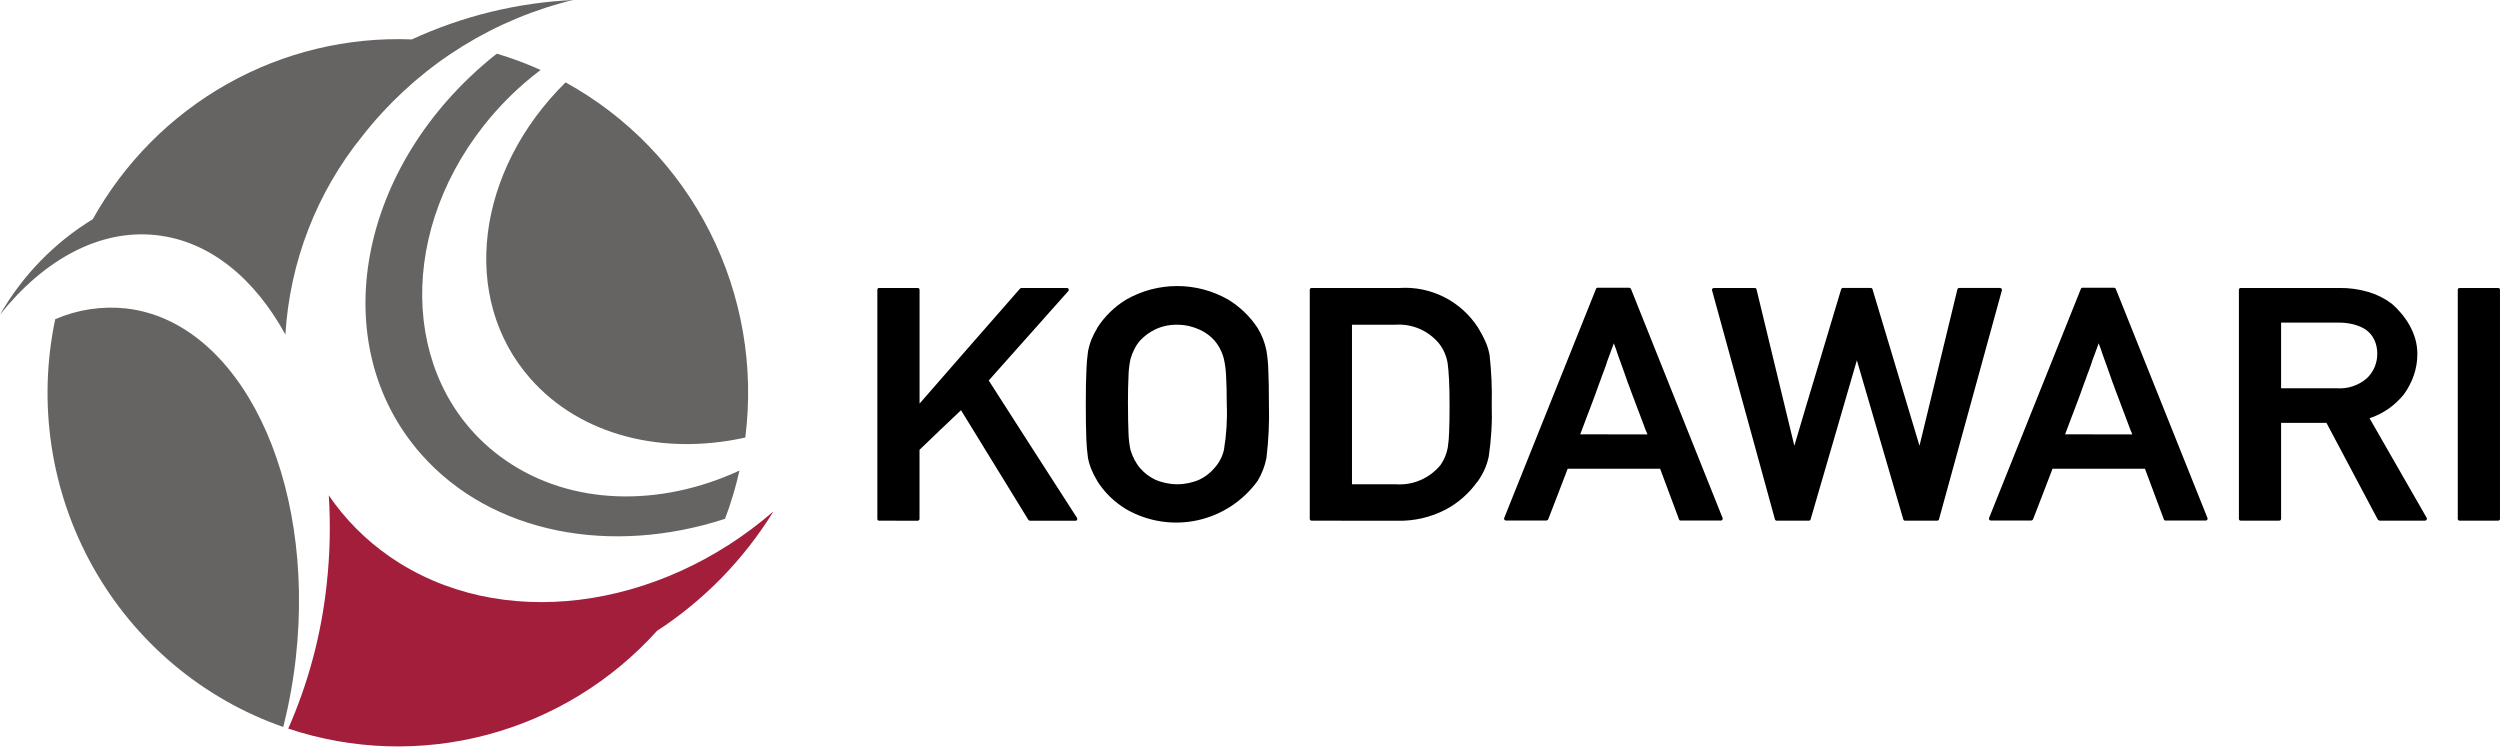
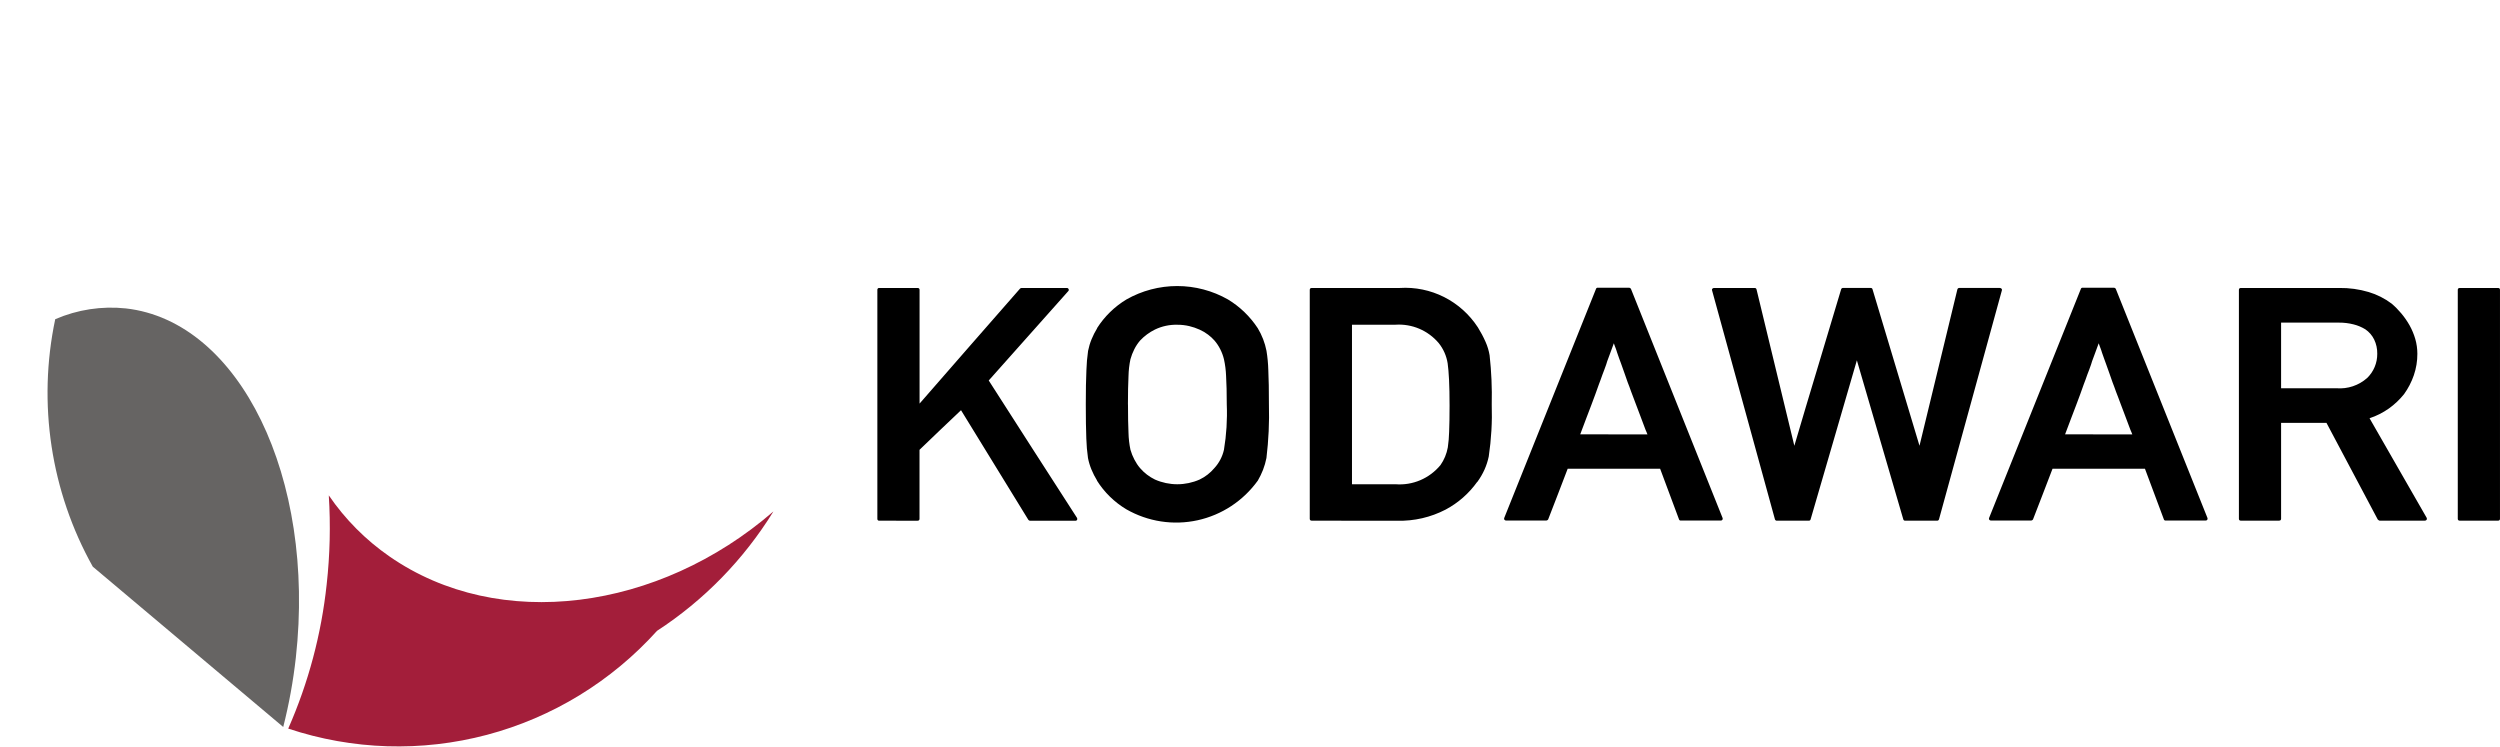
<svg xmlns="http://www.w3.org/2000/svg" width="144" height="43" viewBox="0 0 144 43" fill="none">
  <g clip-path="url(#clip0_1504_51)">
-     <path d="M29.101 26.501C23.246 22.435 22.688 13.814 27.857 7.245C28.809 6.036 29.911 4.955 31.137 4.03C30.319 3.661 29.478 3.347 28.62 3.092C28.578 3.124 28.536 3.154 28.494 3.187C20.575 9.534 18.674 19.815 24.249 26.15C28.316 30.772 35.239 32.014 41.762 29.883C42.104 28.978 42.382 28.049 42.593 27.104C38.053 29.206 32.921 29.155 29.101 26.501Z" fill="#666463" />
-     <path d="M9.027 13.548C12.085 13.893 14.668 16.036 16.439 19.273C16.69 15.088 18.239 11.089 20.866 7.843C23.758 4.142 27.742 1.466 32.24 0.202C32.502 0.122 32.765 0.053 33.03 0C29.811 0.149 26.651 0.92 23.72 2.271C20.009 2.122 16.33 3.01 13.087 4.837C9.844 6.664 7.164 9.36 5.342 12.627C3.132 13.977 1.295 15.867 0 18.123C2.53 14.953 5.739 13.175 9.027 13.548ZM30.55 21.808C33.465 25.119 38.223 26.248 42.929 25.202C43.446 21.136 42.734 17.008 40.887 13.357C39.04 9.707 36.143 6.706 32.576 4.746C27.435 9.818 26.453 17.152 30.55 21.808Z" fill="#666463" />
-     <path d="M16.314 41.874C16.648 40.559 16.891 39.222 17.041 37.873C18.19 27.509 13.81 18.507 7.252 17.765C5.865 17.617 4.463 17.831 3.181 18.386C2.156 23.244 2.925 28.313 5.344 32.639C7.762 36.965 11.664 40.249 16.314 41.874Z" fill="#666463" />
+     <path d="M16.314 41.874C16.648 40.559 16.891 39.222 17.041 37.873C18.19 27.509 13.81 18.507 7.252 17.765C5.865 17.617 4.463 17.831 3.181 18.386C2.156 23.244 2.925 28.313 5.344 32.639Z" fill="#666463" />
    <path d="M22.431 32.049C21.063 31.102 19.879 29.911 18.938 28.533C19.047 30.24 19.006 31.954 18.817 33.655C18.511 36.525 17.764 39.33 16.602 41.967C20.303 43.201 24.279 43.325 28.049 42.326C31.818 41.327 35.221 39.247 37.844 36.337C40.552 34.575 42.839 32.229 44.543 29.469H44.536C37.953 35.169 28.761 36.445 22.431 32.049Z" fill="#A31E3A" />
    <path d="M50.647 29.991C50.632 29.994 50.617 29.992 50.603 29.988C50.588 29.983 50.575 29.975 50.564 29.964C50.553 29.953 50.545 29.94 50.54 29.926C50.535 29.911 50.534 29.896 50.536 29.881V16.697C50.534 16.681 50.536 16.666 50.541 16.652C50.546 16.637 50.554 16.624 50.565 16.614C50.575 16.603 50.588 16.595 50.603 16.59C50.617 16.585 50.632 16.584 50.647 16.587H52.846C52.927 16.587 52.967 16.623 52.967 16.697V23.247C53.929 22.136 54.891 21.034 55.852 19.94C56.814 18.846 57.779 17.743 58.747 16.632C58.771 16.606 58.803 16.59 58.838 16.587H61.44C61.463 16.584 61.486 16.59 61.506 16.601C61.525 16.613 61.541 16.63 61.551 16.651C61.561 16.67 61.565 16.693 61.561 16.714C61.557 16.736 61.547 16.756 61.531 16.77L56.951 21.916L59.488 25.872C60.325 27.178 61.174 28.497 62.035 29.828C62.045 29.846 62.051 29.865 62.052 29.885C62.053 29.905 62.049 29.925 62.041 29.944C62.029 29.962 62.014 29.976 61.995 29.985C61.976 29.994 61.955 29.997 61.934 29.994H59.332C59.312 29.994 59.292 29.989 59.275 29.98C59.257 29.97 59.242 29.956 59.231 29.939L55.355 23.628C54.937 24.02 54.537 24.4 54.154 24.768C53.771 25.137 53.375 25.517 52.964 25.909V29.884C52.964 29.957 52.924 29.994 52.843 29.994L50.647 29.991ZM62.542 23.294C62.542 22.49 62.553 21.833 62.577 21.325C62.588 20.952 62.62 20.58 62.673 20.212C62.719 19.982 62.786 19.757 62.875 19.54C62.965 19.32 63.073 19.107 63.197 18.905H63.188C63.618 18.228 64.198 17.662 64.882 17.249C65.775 16.742 66.782 16.476 67.807 16.476C68.832 16.476 69.839 16.742 70.732 17.249C71.419 17.665 72.005 18.231 72.447 18.905C72.689 19.306 72.86 19.748 72.95 20.209C73.01 20.578 73.045 20.949 73.055 21.323C73.079 21.831 73.091 22.488 73.09 23.291C73.119 24.324 73.071 25.357 72.947 26.382C72.901 26.615 72.835 26.843 72.75 27.064C72.666 27.276 72.567 27.482 72.452 27.68C71.612 28.848 70.375 29.662 68.978 29.968C67.58 30.273 66.12 30.048 64.877 29.336C64.191 28.926 63.61 28.359 63.183 27.68H63.192C63.068 27.479 62.96 27.268 62.87 27.05C62.781 26.835 62.713 26.611 62.668 26.382C62.615 26.012 62.583 25.639 62.572 25.265C62.552 24.752 62.542 24.095 62.542 23.294ZM64.972 23.294C64.972 23.962 64.982 24.512 65.002 24.945C65.01 25.268 65.047 25.59 65.114 25.906C65.17 26.102 65.246 26.292 65.341 26.472C65.431 26.648 65.541 26.814 65.669 26.964C65.907 27.24 66.199 27.464 66.526 27.622C66.932 27.801 67.369 27.893 67.812 27.893C68.255 27.893 68.692 27.801 69.098 27.622C69.424 27.466 69.712 27.241 69.946 26.964C70.22 26.667 70.411 26.302 70.5 25.906C70.643 25.045 70.698 24.17 70.662 23.297C70.662 22.628 70.648 22.078 70.622 21.646C70.61 21.325 70.569 21.006 70.5 20.693C70.452 20.494 70.381 20.301 70.288 20.118C70.198 19.938 70.087 19.769 69.955 19.616C69.845 19.491 69.721 19.377 69.588 19.277C69.436 19.162 69.272 19.064 69.098 18.987C68.906 18.9 68.707 18.832 68.503 18.784C68.278 18.731 68.048 18.705 67.817 18.706C67.371 18.693 66.928 18.788 66.525 18.982C66.204 19.14 65.913 19.355 65.668 19.616C65.537 19.769 65.425 19.938 65.335 20.118C65.242 20.302 65.168 20.495 65.113 20.693C65.046 21.011 65.009 21.335 65.002 21.659C64.98 22.093 64.969 22.638 64.969 23.294H64.972ZM75.564 29.991C75.483 29.991 75.442 29.954 75.442 29.881V16.697C75.442 16.624 75.483 16.587 75.564 16.587H80.628C81.51 16.531 82.39 16.712 83.18 17.11C83.971 17.509 84.642 18.113 85.127 18.858C85.294 19.127 85.443 19.407 85.57 19.696C85.68 19.943 85.758 20.202 85.802 20.469C85.906 21.407 85.946 22.351 85.924 23.295C85.957 24.298 85.899 25.302 85.752 26.294C85.698 26.552 85.617 26.803 85.51 27.044C85.395 27.3 85.253 27.543 85.087 27.769V27.756C84.612 28.422 83.99 28.968 83.271 29.351C82.411 29.798 81.453 30.019 80.486 29.995L75.564 29.991ZM77.874 18.703V27.893H80.386C80.873 27.93 81.362 27.85 81.811 27.658C82.261 27.466 82.658 27.168 82.971 26.79C83.184 26.485 83.329 26.136 83.394 25.769C83.437 25.474 83.462 25.178 83.47 24.881C83.486 24.485 83.495 23.98 83.495 23.367C83.495 22.772 83.485 22.275 83.465 21.876C83.445 21.477 83.418 21.162 83.385 20.929C83.318 20.501 83.14 20.098 82.87 19.761C82.566 19.402 82.183 19.12 81.753 18.936C81.322 18.753 80.855 18.673 80.389 18.703H77.874ZM86.754 29.982C86.734 29.984 86.715 29.981 86.697 29.973C86.68 29.965 86.664 29.952 86.653 29.936C86.643 29.922 86.636 29.905 86.635 29.887C86.633 29.869 86.636 29.851 86.643 29.835L91.928 16.645C91.933 16.623 91.947 16.603 91.965 16.59C91.984 16.577 92.006 16.57 92.029 16.573H93.834C93.858 16.574 93.881 16.582 93.9 16.596C93.92 16.608 93.936 16.625 93.946 16.647L99.221 29.836C99.228 29.853 99.231 29.871 99.229 29.888C99.227 29.906 99.221 29.923 99.211 29.938C99.201 29.953 99.188 29.965 99.172 29.973C99.156 29.981 99.139 29.984 99.121 29.983H96.81C96.787 29.986 96.765 29.979 96.746 29.966C96.728 29.953 96.714 29.933 96.709 29.911L95.624 27.001H90.298C90.11 27.497 89.923 27.983 89.739 28.459C89.554 28.935 89.367 29.418 89.178 29.909C89.168 29.93 89.153 29.948 89.133 29.959C89.113 29.973 89.09 29.981 89.067 29.982H86.754ZM94.894 25.023C94.878 24.976 94.86 24.93 94.839 24.885C94.818 24.843 94.799 24.8 94.783 24.756C94.669 24.456 94.567 24.176 94.47 23.923C94.372 23.671 94.292 23.447 94.218 23.257L94.081 22.894C94.037 22.775 93.996 22.668 93.956 22.563C93.915 22.459 93.889 22.371 93.855 22.282L93.754 22.02C93.693 21.842 93.631 21.664 93.567 21.486L93.371 20.935C93.337 20.849 93.299 20.754 93.265 20.649C93.231 20.545 93.193 20.432 93.149 20.318C93.129 20.257 93.114 20.209 93.103 20.173C93.093 20.137 93.082 20.106 93.068 20.072C93.053 20.039 93.04 20 93.023 19.957C93.007 19.914 92.984 19.853 92.957 19.773C92.885 19.975 92.813 20.163 92.751 20.334C92.689 20.505 92.627 20.665 92.574 20.812C92.561 20.845 92.551 20.879 92.543 20.914C92.536 20.945 92.526 20.976 92.514 21.006C92.48 21.11 92.442 21.208 92.407 21.3C92.372 21.392 92.335 21.484 92.302 21.576C92.268 21.668 92.234 21.77 92.2 21.862C92.167 21.954 92.133 22.042 92.1 22.128C92.033 22.312 91.963 22.506 91.892 22.708C91.821 22.91 91.743 23.122 91.655 23.343C91.568 23.564 91.477 23.802 91.383 24.056C91.289 24.31 91.168 24.631 91.021 25.017L94.894 25.023ZM102.357 29.991C102.33 29.995 102.302 29.989 102.28 29.974C102.257 29.959 102.242 29.935 102.235 29.909L98.614 16.724C98.607 16.708 98.605 16.69 98.609 16.673C98.612 16.655 98.621 16.64 98.634 16.628C98.647 16.614 98.663 16.603 98.68 16.596C98.698 16.589 98.717 16.586 98.735 16.587H101.055C101.082 16.583 101.109 16.589 101.131 16.604C101.154 16.619 101.17 16.643 101.176 16.669L103.354 25.677C103.798 24.168 104.245 22.668 104.696 21.177C105.147 19.687 105.598 18.184 106.048 16.668C106.054 16.642 106.07 16.619 106.093 16.603C106.115 16.588 106.143 16.582 106.169 16.586H107.749C107.774 16.583 107.8 16.59 107.82 16.605C107.841 16.62 107.855 16.643 107.859 16.668L110.563 25.676C110.926 24.167 111.289 22.667 111.653 21.177C112.016 19.686 112.38 18.183 112.745 16.668C112.752 16.642 112.768 16.619 112.79 16.604C112.813 16.588 112.84 16.582 112.867 16.586H115.187C115.206 16.585 115.224 16.589 115.241 16.596C115.259 16.603 115.274 16.613 115.287 16.627C115.3 16.639 115.309 16.655 115.313 16.672C115.317 16.689 115.315 16.707 115.309 16.723L111.687 29.909C111.681 29.935 111.665 29.959 111.642 29.974C111.62 29.989 111.593 29.995 111.566 29.991H109.74C109.715 29.994 109.689 29.987 109.668 29.972C109.648 29.957 109.633 29.934 109.628 29.909L106.956 20.754C106.512 22.294 106.068 23.821 105.624 25.336C105.18 26.851 104.736 28.375 104.293 29.909C104.289 29.934 104.274 29.957 104.254 29.972C104.233 29.987 104.208 29.994 104.182 29.991H102.357ZM114.682 29.982C114.663 29.984 114.643 29.981 114.626 29.973C114.608 29.965 114.592 29.952 114.581 29.936C114.571 29.922 114.565 29.905 114.563 29.887C114.561 29.869 114.564 29.851 114.571 29.835L119.856 16.645C119.861 16.623 119.874 16.603 119.893 16.59C119.911 16.577 119.934 16.57 119.957 16.573H121.763C121.787 16.574 121.809 16.582 121.829 16.596C121.849 16.608 121.864 16.625 121.873 16.647L127.15 29.836C127.156 29.853 127.159 29.871 127.157 29.889C127.155 29.906 127.148 29.923 127.139 29.938C127.129 29.953 127.115 29.965 127.1 29.973C127.084 29.981 127.066 29.985 127.049 29.983H124.738C124.715 29.986 124.693 29.98 124.674 29.966C124.656 29.953 124.643 29.933 124.637 29.911L123.55 27.001H118.225C118.037 27.497 117.851 27.983 117.666 28.459C117.481 28.935 117.294 29.418 117.105 29.909C117.096 29.93 117.08 29.948 117.06 29.959C117.041 29.973 117.018 29.981 116.994 29.982H114.682ZM122.821 25.023C122.807 24.976 122.789 24.929 122.767 24.885C122.746 24.843 122.727 24.8 122.711 24.756C122.597 24.456 122.492 24.176 122.398 23.923C122.305 23.671 122.22 23.447 122.146 23.257C122.1 23.134 122.053 23.014 122.01 22.894C121.967 22.775 121.924 22.668 121.883 22.563C121.843 22.459 121.816 22.371 121.782 22.282L121.682 22.02C121.621 21.842 121.56 21.665 121.495 21.486L121.298 20.935C121.262 20.84 121.227 20.745 121.194 20.649L121.077 20.318C121.056 20.257 121.042 20.209 121.031 20.173C121.021 20.139 121.009 20.105 120.995 20.072C120.983 20.038 120.967 20 120.951 19.957C120.934 19.914 120.911 19.853 120.885 19.773C120.813 19.975 120.741 20.163 120.679 20.334C120.616 20.505 120.555 20.665 120.502 20.812C120.49 20.845 120.479 20.879 120.471 20.914C120.464 20.945 120.454 20.976 120.442 21.006C120.408 21.11 120.37 21.208 120.336 21.3C120.301 21.392 120.264 21.484 120.23 21.576C120.196 21.668 120.163 21.77 120.129 21.862C120.095 21.954 120.062 22.042 120.028 22.128C119.961 22.312 119.892 22.506 119.821 22.708C119.749 22.91 119.671 23.122 119.584 23.343C119.497 23.564 119.406 23.802 119.312 24.056C119.218 24.31 119.097 24.631 118.949 25.017L122.821 25.023ZM129.082 29.991C129.001 29.991 128.961 29.954 128.961 29.881V16.697C128.961 16.624 129.001 16.587 129.082 16.587H134.741C135.314 16.579 135.885 16.658 136.435 16.821C136.911 16.963 137.359 17.189 137.757 17.488C137.959 17.66 138.146 17.85 138.316 18.054C138.495 18.267 138.654 18.496 138.791 18.739C138.929 18.986 139.039 19.249 139.119 19.521C139.199 19.799 139.24 20.087 139.24 20.377C139.242 20.798 139.173 21.216 139.037 21.614C138.903 22.003 138.713 22.369 138.474 22.702C138.223 23.015 137.931 23.292 137.606 23.525C137.262 23.768 136.885 23.959 136.486 24.091L138.13 26.957L139.775 29.823C139.785 29.84 139.79 29.86 139.79 29.88C139.79 29.9 139.785 29.92 139.775 29.938C139.764 29.954 139.749 29.968 139.731 29.977C139.713 29.986 139.694 29.99 139.674 29.989H137.071C137.049 29.988 137.027 29.98 137.01 29.965C136.993 29.952 136.976 29.938 136.959 29.924L134.005 24.358H131.391V29.878C131.391 29.95 131.352 29.989 131.271 29.989L129.082 29.991ZM131.391 18.583V22.364H134.59C134.906 22.388 135.225 22.349 135.526 22.248C135.827 22.147 136.106 21.986 136.345 21.775C136.532 21.595 136.681 21.378 136.781 21.137C136.882 20.897 136.932 20.638 136.93 20.377C136.935 20.094 136.875 19.813 136.753 19.558C136.637 19.32 136.462 19.118 136.244 18.969C136.033 18.84 135.803 18.743 135.562 18.684C135.287 18.614 135.004 18.581 134.72 18.583H131.391ZM141.69 29.991C141.609 29.991 141.568 29.954 141.568 29.881V16.697C141.568 16.624 141.609 16.587 141.69 16.587H143.879C143.959 16.587 143.999 16.623 143.999 16.697V29.881C143.999 29.954 143.959 29.991 143.879 29.991H141.69Z" fill="black" />
  </g>
  <defs>
    <clipPath id="clip0_1504_51">
      <rect width="144" height="43" fill="white" />
    </clipPath>
  </defs>
</svg>